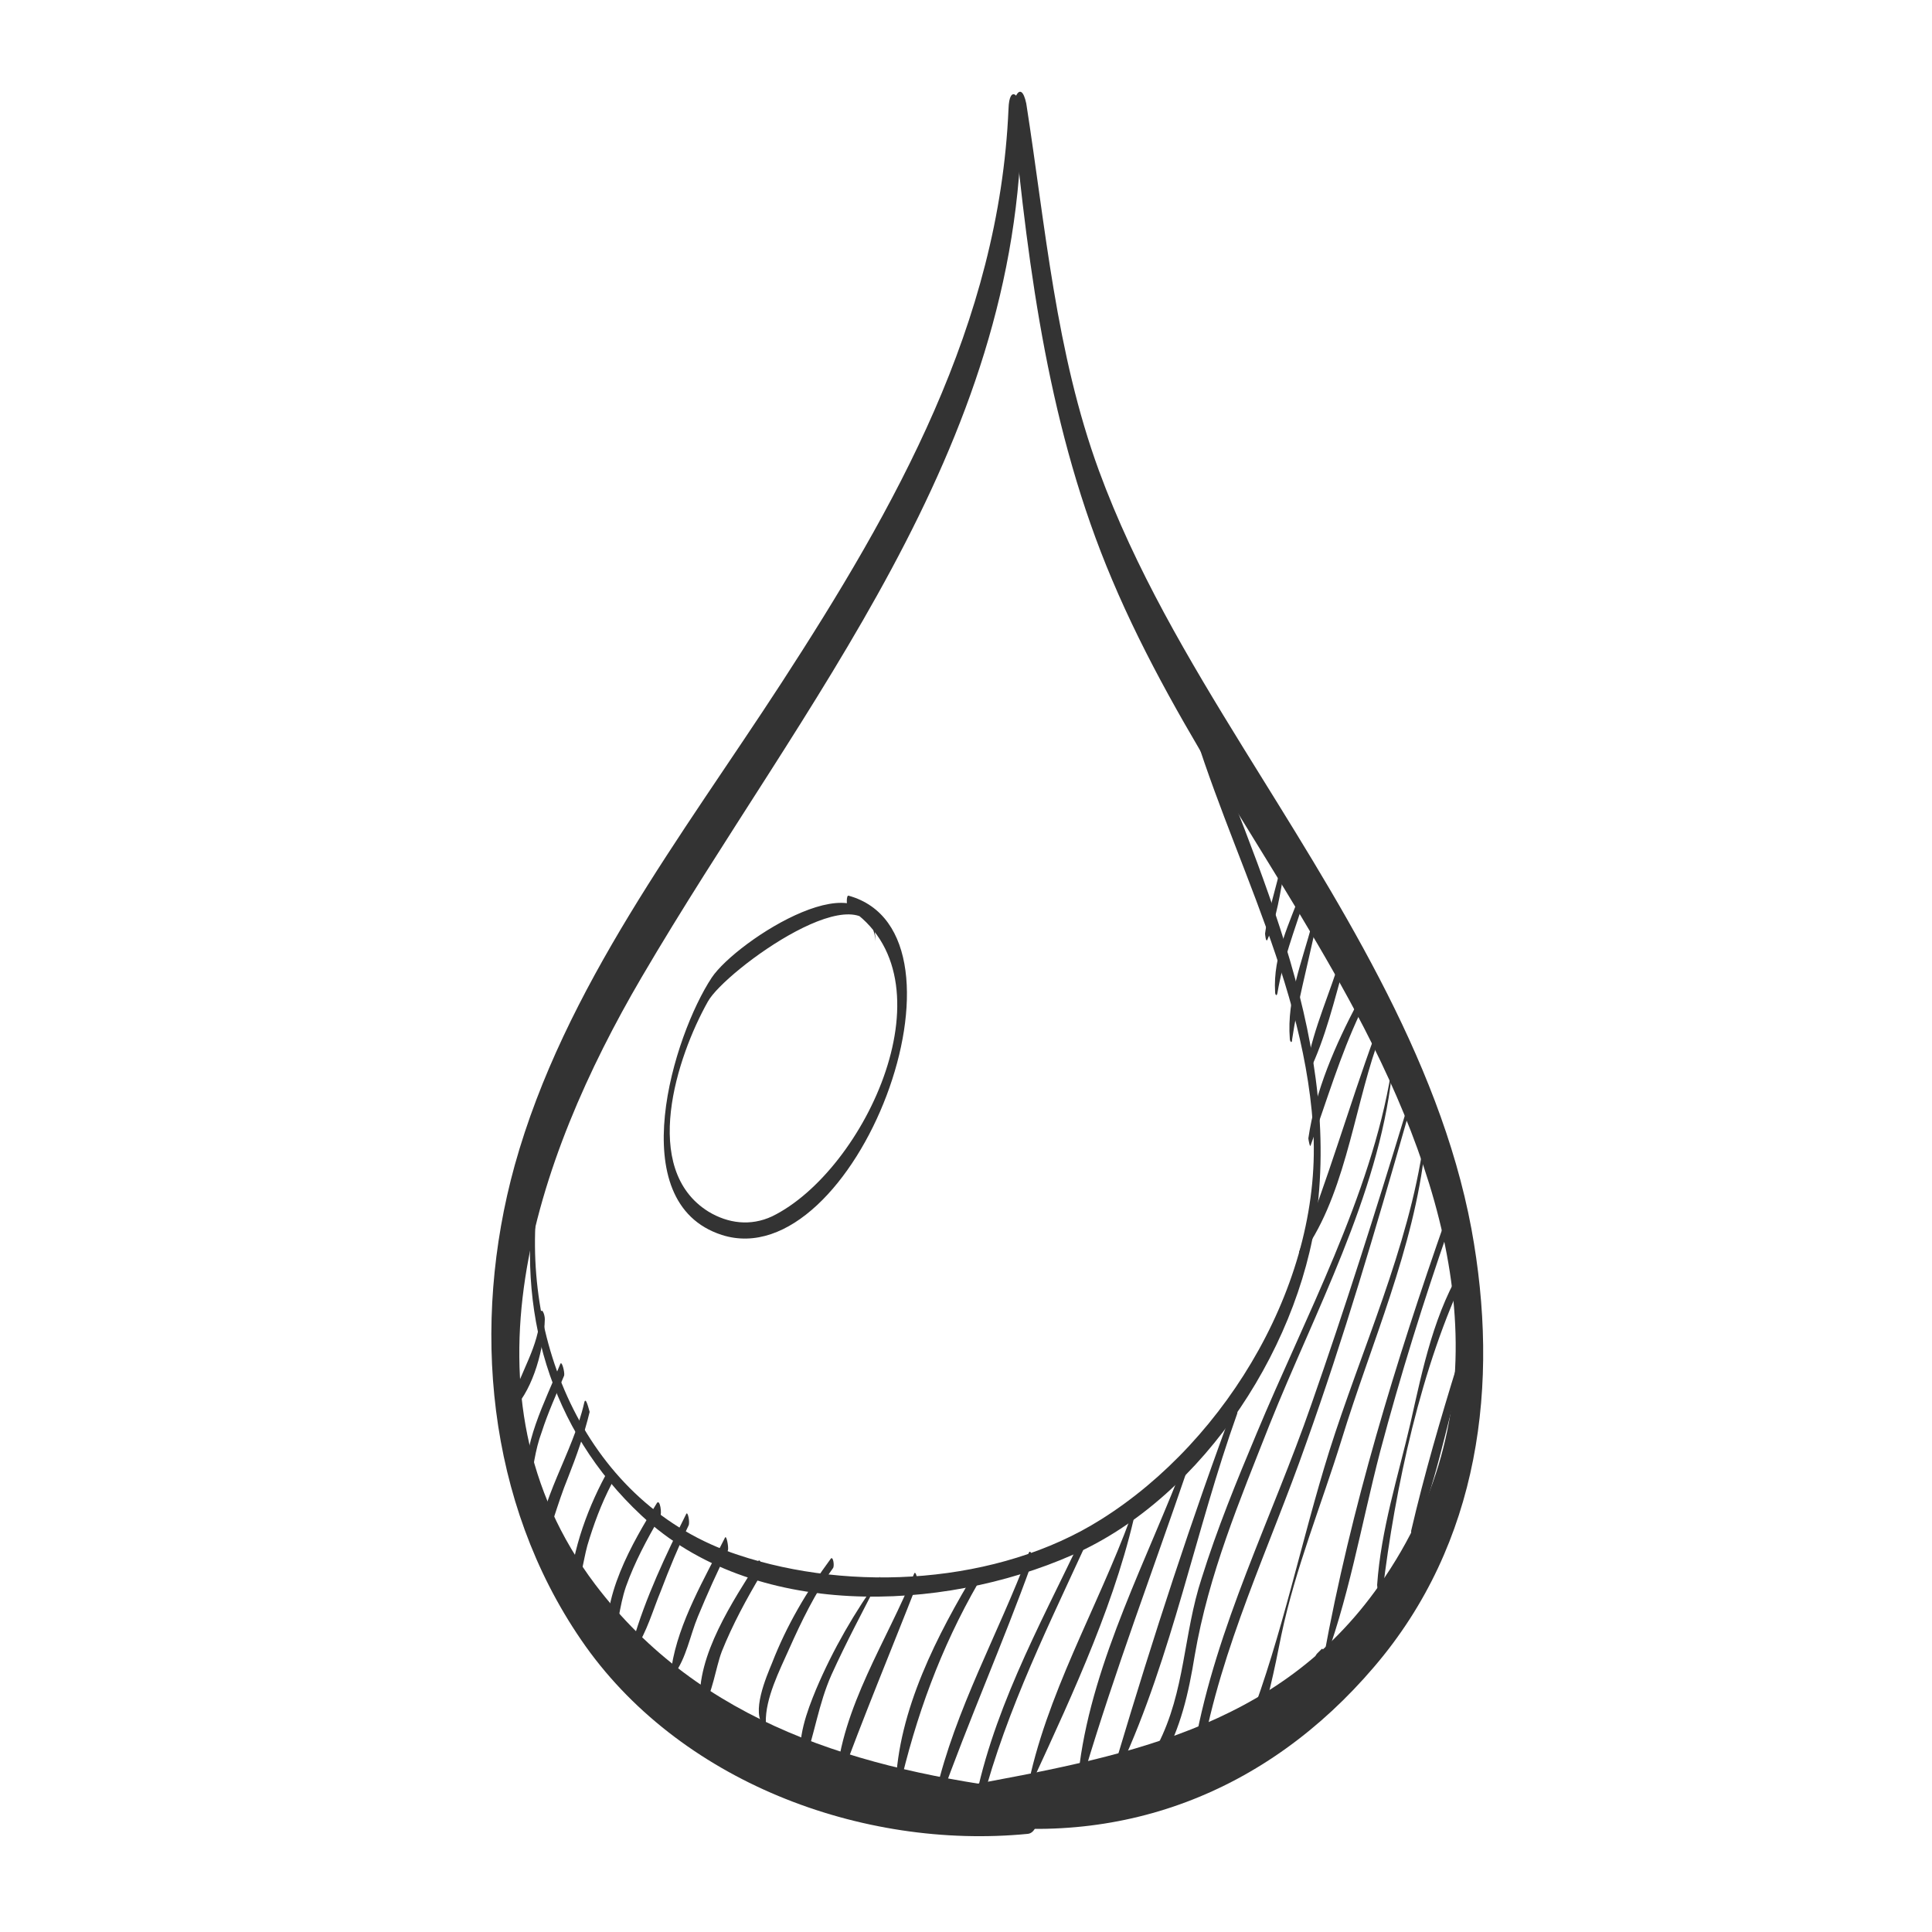
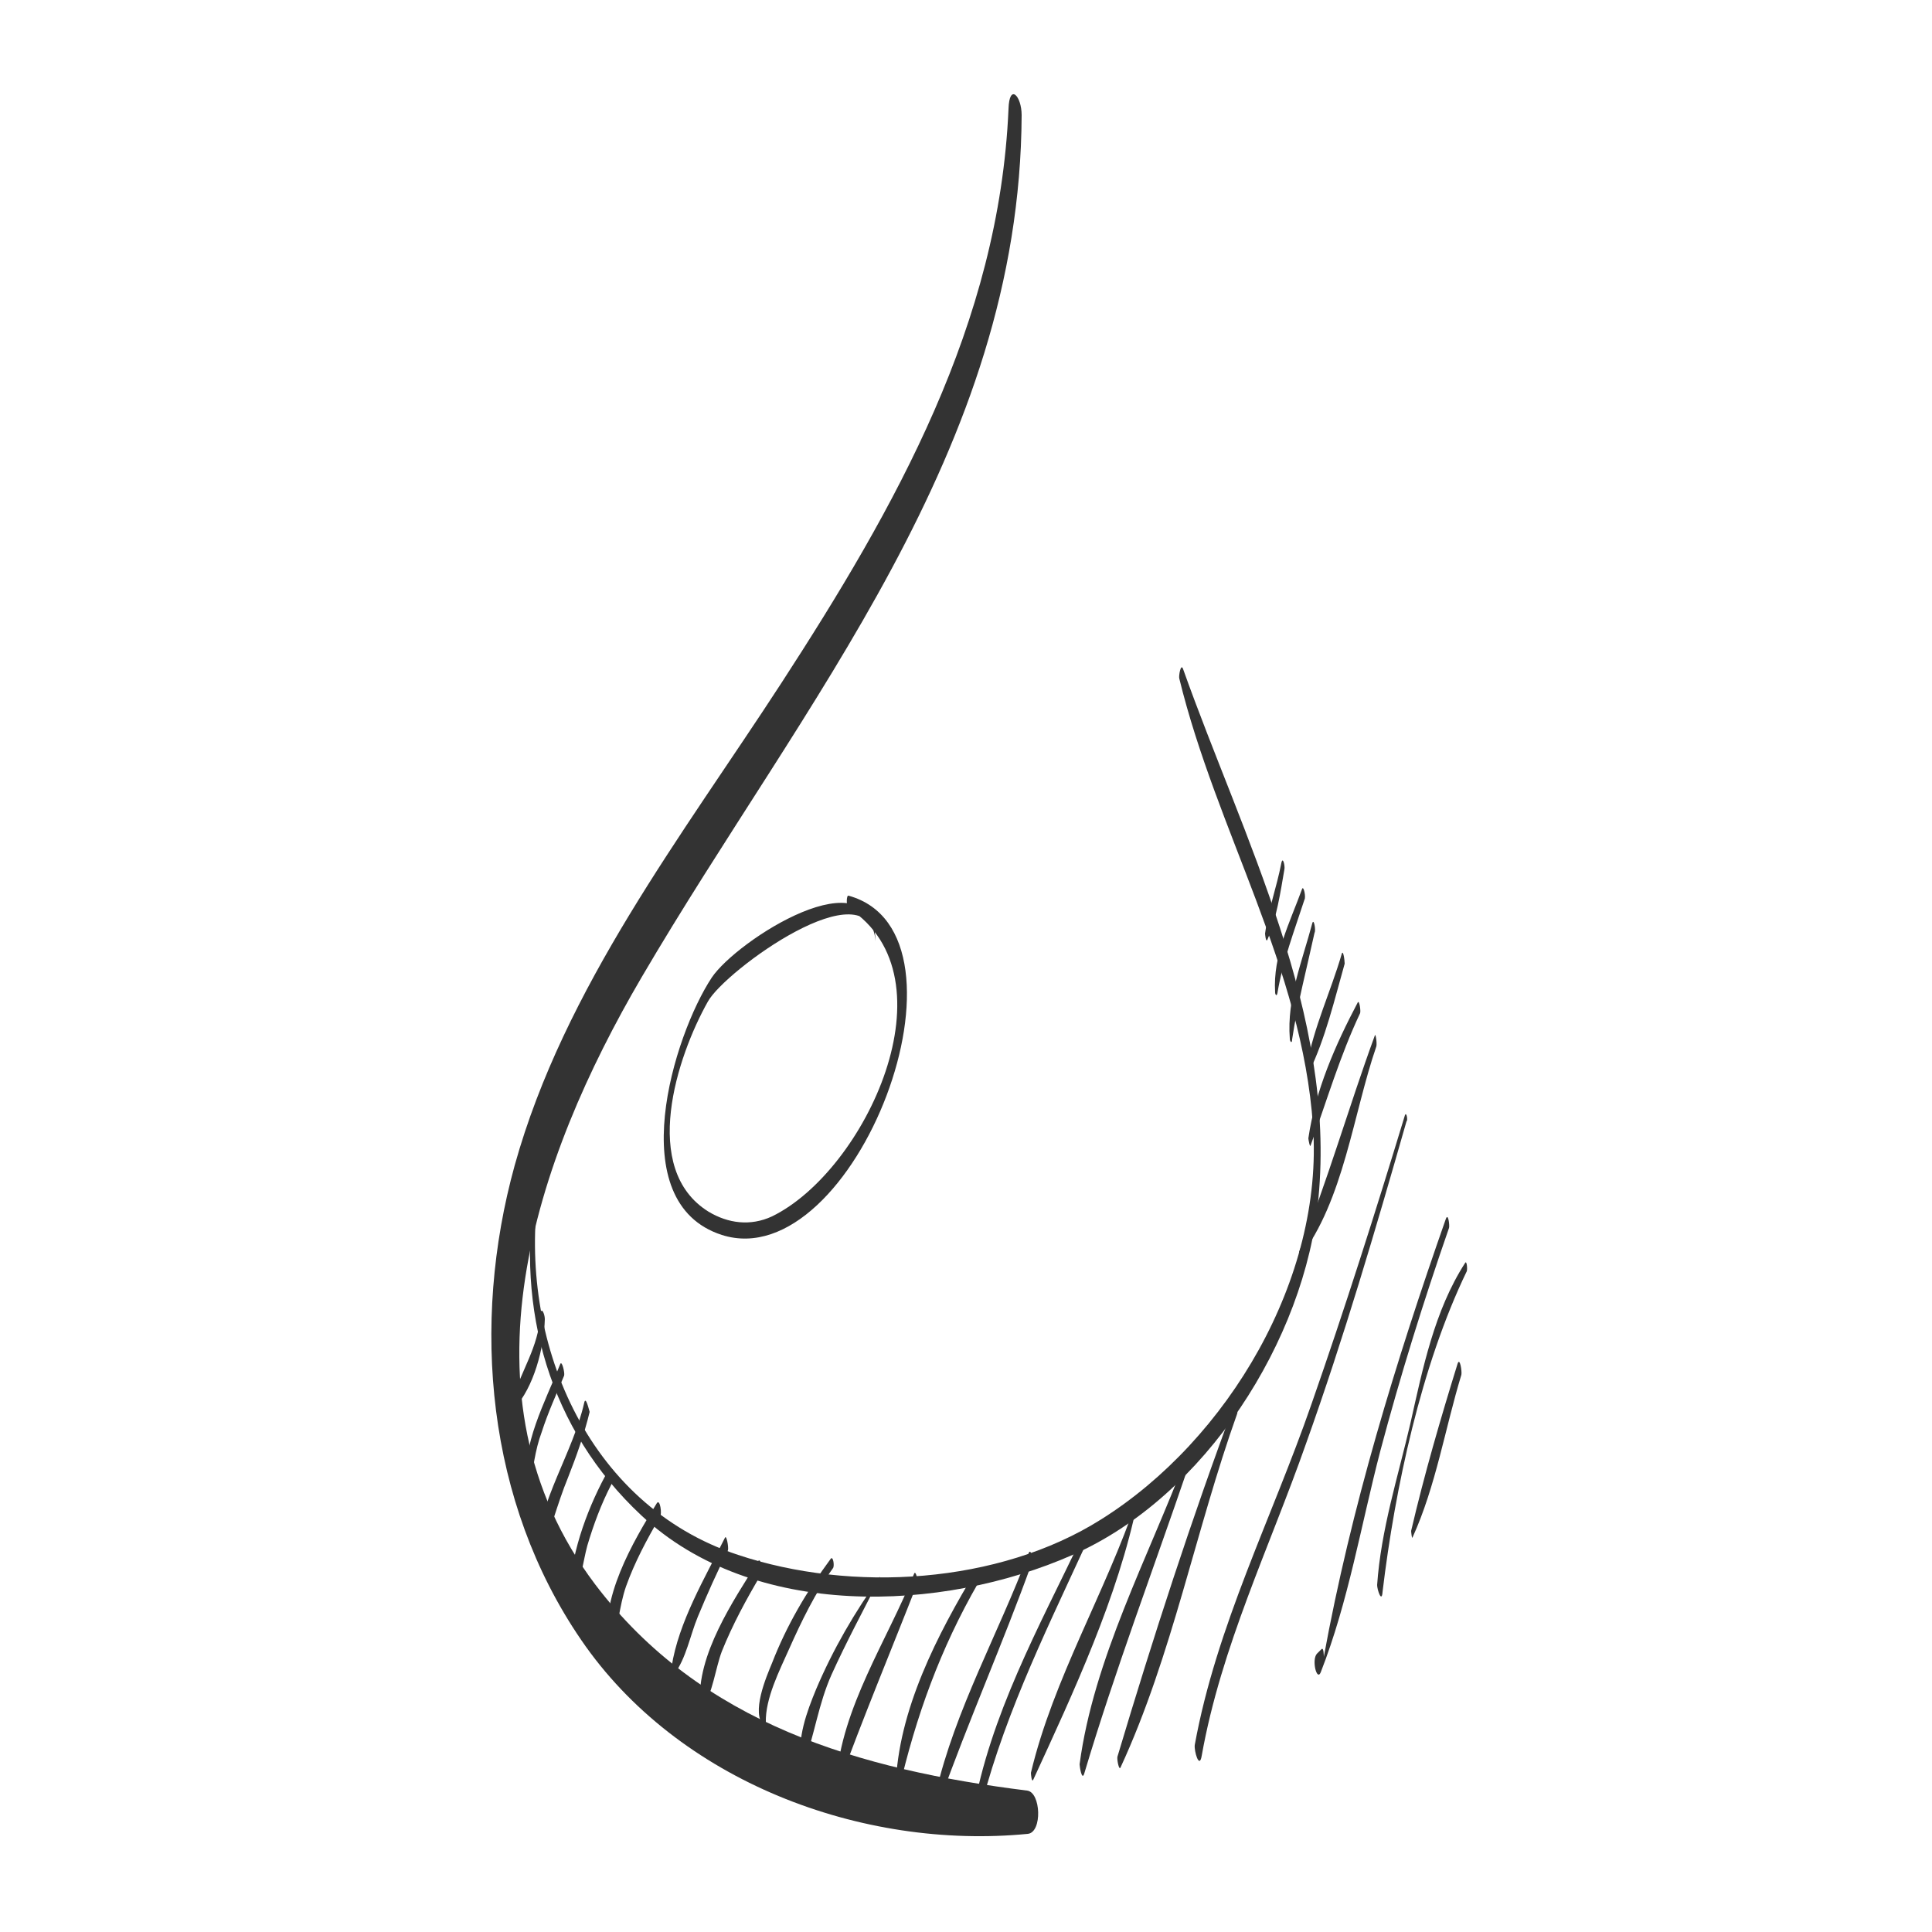
<svg xmlns="http://www.w3.org/2000/svg" version="1.1" id="Layer_1" x="0px" y="0px" viewBox="0 0 250 250" style="enable-background:new 0 0 250 250;" xml:space="preserve">
  <style type="text/css">
	.st0{fill:#333333;}
</style>
  <g>
    <path class="st0" d="M130.5,14.1c-1.2,27.8-14.6,51.5-29.4,74.3c-12.8,19.7-28.1,39.4-34.5,62.4c-5.7,20.6-3.6,43.6,8.6,61.4   c12.5,18.3,36.3,27.2,57.8,25.1c1.9-0.2,1.7-5.4-0.1-5.6c-21.6-2.7-42.2-8.6-55.9-26.7c-18.4-24.4-7.7-55.1,6-78.5   c20.9-35.7,49-68.1,49.2-111.6C132.2,12.4,130.6,10.7,130.5,14.1z" />
-     <path class="st0" d="M131.1,14.8c2,20.5,4.7,41.1,12.8,60.2c8.6,20.4,22.4,38.3,32.6,58c12.1,23.5,18.3,48.9,2,72.1   c-13.2,18.8-33.6,22.3-54.7,26.2c-1.3,0.2-1.2,4.3,0.1,4.5c21,3.5,40-3.8,53.9-20.1c13.7-16,16.3-36.6,12.6-56.7   c-4.2-22.5-17.7-43.1-29.5-62.2c-7.1-11.5-14-23.1-18.7-35.9c-5.6-15.3-6.9-31.5-9.4-47.5C132.1,10.1,130.9,12.9,131.1,14.8z" />
    <path class="st0" d="M69.3,153.5c-2.6,15.9,1.8,31.5,13.7,42.6c14.4,13.5,38.8,12.6,55.8,5.1c17.1-7.5,30.1-27.8,31.8-46.1   c2.3-23.9-9.7-46.6-17.5-68.5c-0.3-0.9-0.6,0.9-0.5,1.2c4.8,19.7,15.9,37.4,17.3,57.9c1.4,19.7-11,40.6-27.4,50.9   c-13.3,8.4-32.3,9.5-47,4.6C75.8,194.7,67,173.2,69.7,154C69.7,153.7,69.4,152.8,69.3,153.5z" />
    <path class="st0" d="M113.3,121.8c-0.3-11.5-18-0.1-21.2,4.7c-4.9,7.4-11.7,29.1,1.3,33.3c17.2,5.5,34.2-39,16.4-43.9   c-0.3-0.1-0.3,1.4,0,1.6c13.9,9,2.2,34-9.9,39.9c-2.8,1.3-5.7,0.9-8.2-0.6c-8.9-5.5-4.1-20.1-0.1-27.2   C93.8,125.6,112.5,112,113.3,121.8L113.3,121.8z" />
    <path class="st0" d="M69.9,170.2c-0.2,4.1-2.5,7.2-3.6,11c0,0.1,0,1.3,0.2,1.1c2.6-2.8,3.9-7.9,4-11.6   C70.5,170,70,168.9,69.9,170.2z" />
    <path class="st0" d="M72.5,176.5c-2,5-5,10.4-4.4,16c0,0.4,0.3,0.7,0.4,0.1c0.5-2.5,0.7-4.9,1.6-7.3c0.8-2.5,1.9-4.9,2.9-7.3   C73.1,177.6,72.7,176,72.5,176.5z" />
    <path class="st0" d="M75.6,181.5c-1.5,6.6-5.8,12.5-6.2,19.3c0,0.1,0.2,1.3,0.4,0.8c1.4-3.3,2.3-7,3.7-10.4   c1.1-2.8,2.1-5.6,2.8-8.5C76.2,182.4,75.8,180.6,75.6,181.5z" />
    <path class="st0" d="M78.8,190.1c-2.6,4.6-4.8,10.4-5.1,15.8c0,0.1,0.1,1.4,0.4,0.9c1.1-2,1.3-4.6,1.9-6.8c0.8-2.7,1.8-5.4,3.1-7.9   C79.4,191.6,79.1,189.5,78.8,190.1z" />
    <path class="st0" d="M85,194.5c-3.1,5-7.5,12.5-6.2,18.7c0,0.2,0.2,0.4,0.3,0.1c0.9-2.6,1-5.4,1.9-8c1.1-3.1,2.7-6.1,4.4-9   C85.7,195.9,85.4,193.9,85,194.5z" />
-     <path class="st0" d="M88.8,195.9c-2.6,5.2-5.3,10.9-6.9,16.5c0,0.2,0,1.4,0.3,1c1.5-2.2,2.3-5.1,3.3-7.5c1.1-2.9,2.3-5.8,3.6-8.5   C89.3,197,89,195.5,88.8,195.9z" />
    <path class="st0" d="M93.8,199c-2.6,5.2-6,10.9-6.9,16.7c0,0.1,0.1,1.2,0.3,1c1.6-2.1,2.1-5.1,3.1-7.5c1.2-2.9,2.5-5.8,3.9-8.6   C94.3,200.2,94,198.5,93.8,199z" />
    <path class="st0" d="M98.1,202c-3.2,5.1-8,12.2-7.5,18.5c0,0,0.1,0.7,0.3,0.5c1.3-1.8,1.7-5.2,2.5-7.3c1.4-3.5,3.2-6.8,5.1-10   C98.7,203.4,98.5,201.5,98.1,202z" />
    <path class="st0" d="M107.5,201.7c-3.1,4.2-5.7,8.6-7.6,13.5c-0.7,1.7-2.8,6.5-1,8.2l0.2-0.5c-0.1-3.1,1.8-6.8,3-9.5   c1.6-3.6,3.4-7.3,5.7-10.5C108,202.6,107.8,201.3,107.5,201.7z" />
    <path class="st0" d="M113.9,204c-3.3,4.6-6.1,9.4-8.3,14.6c-1.2,2.9-2.5,6.4-1.9,9.6c0,0.2,0.2,0.4,0.3,0.1   c1.4-3.8,1.9-7.8,3.6-11.6c1.9-4.2,4.1-8.3,6.2-12.4L113.9,204z" />
    <path class="st0" d="M118.3,203.6c-3.5,8.7-9.4,17.3-10.1,26.9c0,0.2,0.1,1,0.3,0.5c3.2-8.8,6.8-17.4,10.2-26.1   C118.8,204.5,118.5,203.2,118.3,203.6z" />
    <path class="st0" d="M126.3,203.2c-5,8.3-10.1,18.1-10.4,28c0,0.3,0.2,1.3,0.4,0.5c2.2-9.6,5.4-18.4,10.3-26.9   C126.8,204.4,126.6,202.7,126.3,203.2z" />
    <path class="st0" d="M133.1,201c-3.9,10.4-9.5,20.2-12,31c-0.1,0.3,0.2,1.9,0.5,1.1c3.7-10.4,8.2-20.5,11.9-30.8   C133.7,201.9,133.4,200.2,133.1,201z" />
    <path class="st0" d="M139.9,199.1c-5.5,11.5-11.8,22.9-14,35.5c-0.1,0.5,0.3,2.2,0.6,1c2.9-12.4,8.4-23.6,13.7-35.1   C140.3,200.1,140,198.6,139.9,199.1z" />
    <path class="st0" d="M147.1,194.1c-4,11.9-10.8,23.1-13.7,35.3c0,0.2,0.1,1.3,0.3,0.9c5.2-11.3,11-23.7,13.5-36L147.1,194.1z" />
    <path class="st0" d="M153.4,188.8c-4.8,12.7-11.9,25.9-13.7,39.5c0,0.3,0.3,2.2,0.6,1.2c4-13.4,8.9-26.3,13.4-39.5   C153.8,189.7,153.6,188.4,153.4,188.8z" />
    <path class="st0" d="M159.8,181.5c-5.6,15-10.6,30.4-15.2,45.8c-0.1,0.3,0.2,1.9,0.4,1.4c6.7-14.5,9.7-30.7,15.1-45.8   C160.2,182.6,159.9,181.2,159.8,181.5z" />
    <path class="st0" d="M165.8,111.7c-0.6,3.1-1.7,6.1-2.1,9.1c0,0.1,0.1,1.2,0.3,0.8c1.2-2.8,1.7-6.2,2.2-9.1   C166.3,112.1,166,110.7,165.8,111.7z" />
    <path class="st0" d="M168.5,115c-1.6,4.4-3.8,8.6-3.5,13.4c0,0.3,0.2,0.6,0.3,0.1c0.7-4.2,2.2-8.1,3.5-12.1   C169,116.1,168.7,114.6,168.5,115z" />
    <path class="st0" d="M169.8,119.5c-1.3,4.9-3.3,9.7-2.9,14.9c0,0.4,0.3,0.7,0.3,0.1c0.7-4.7,1.9-9.2,2.9-13.8   C170.3,120.4,170,118.7,169.8,119.5z" />
    <path class="st0" d="M173.6,123.5c-1.4,4.8-3.6,9.4-4.5,14.4c0,0.1,0.1,1.1,0.3,0.8c2.1-4.3,3.3-9.4,4.6-14   C174,124.3,173.8,122.7,173.6,123.5z" />
    <path class="st0" d="M175.7,129.7c-2.9,5.5-5.5,11.4-6.4,17.6c0,0.1,0.2,1.3,0.3,0.9c2.1-5.8,3.8-11.6,6.4-17.1   C176.1,130.8,175.9,129.4,175.7,129.7z" />
    <path class="st0" d="M177.9,134c-3.4,9.3-6.1,18.8-9.8,28l0.1,0.7c5.7-7.4,6.9-18.6,9.9-27.3C178.2,135,178,133.6,177.9,134z" />
-     <path class="st0" d="M180,138.8c-2.6,15.9-11.2,31.8-17.4,46.7c-2.6,6.2-5.1,12.3-7.1,18.7c-2.4,7.3-2.1,14.6-5.7,21.6   c-0.3,0.5,0.1,3,0.5,2.2c2.5-4.4,3.5-8.9,4.3-13.8c1.8-10.5,5.8-20,9.7-29.9c5.8-14.5,14-29.5,15.8-45.2   C180.2,138.9,180.1,138.3,180,138.8z" />
    <path class="st0" d="M181.8,144.3c-3.8,12.5-7.8,25.1-12.1,37.4c-5.1,14.7-12.3,28.7-15.1,44.1c-0.1,0.8,0.6,3.2,0.9,1.4   c2.5-14.1,8.8-27,13.5-40.4c4.9-13.7,9-27.7,13-41.7C182.2,145,182,143.8,181.8,144.3z" />
-     <path class="st0" d="M184.2,147.9c-1.9,13.5-8.1,26.9-12.2,39.9c-3.6,11.5-6.1,23.9-10.4,35.1c-0.2,0.6,0.3,3.3,0.8,2   c1.6-4.3,2.5-8.8,3.4-13.3c1.8-8.6,5.2-16.9,7.8-25.3c3.8-12.4,9.4-24.8,10.8-37.8C184.5,148.3,184.3,147.2,184.2,147.9z" />
    <path class="st0" d="M187.1,157.7c-6.5,18.5-12.3,37.5-15.8,56.7c0-0.1,0-1.3-0.3-1c-0.2,0.2-0.4,0.4-0.6,0.6   c-0.7,0.8,0,3.6,0.5,2.4c3.6-9.2,5.2-19,7.7-28.6c2.6-9.8,5.6-19.4,8.9-28.9C187.6,158.6,187.4,156.9,187.1,157.7z" />
    <path class="st0" d="M189.6,163.4c-4,6.2-5.5,13.7-7.1,20.8c-1.6,6.9-3.8,13.7-4.3,20.9c0,0.6,0.6,2.4,0.7,0.9   c1.6-13.4,5-29.3,10.9-41.5C189.9,164.2,189.8,163.1,189.6,163.4z" />
    <path class="st0" d="M188.6,176.5c-2.2,7.1-4.3,14.3-6,21.6c0,0.1,0.1,1.2,0.2,0.8c3-6.6,4.2-14.1,6.3-21   C189.2,177.5,188.9,175.5,188.6,176.5z" />
  </g>
</svg>